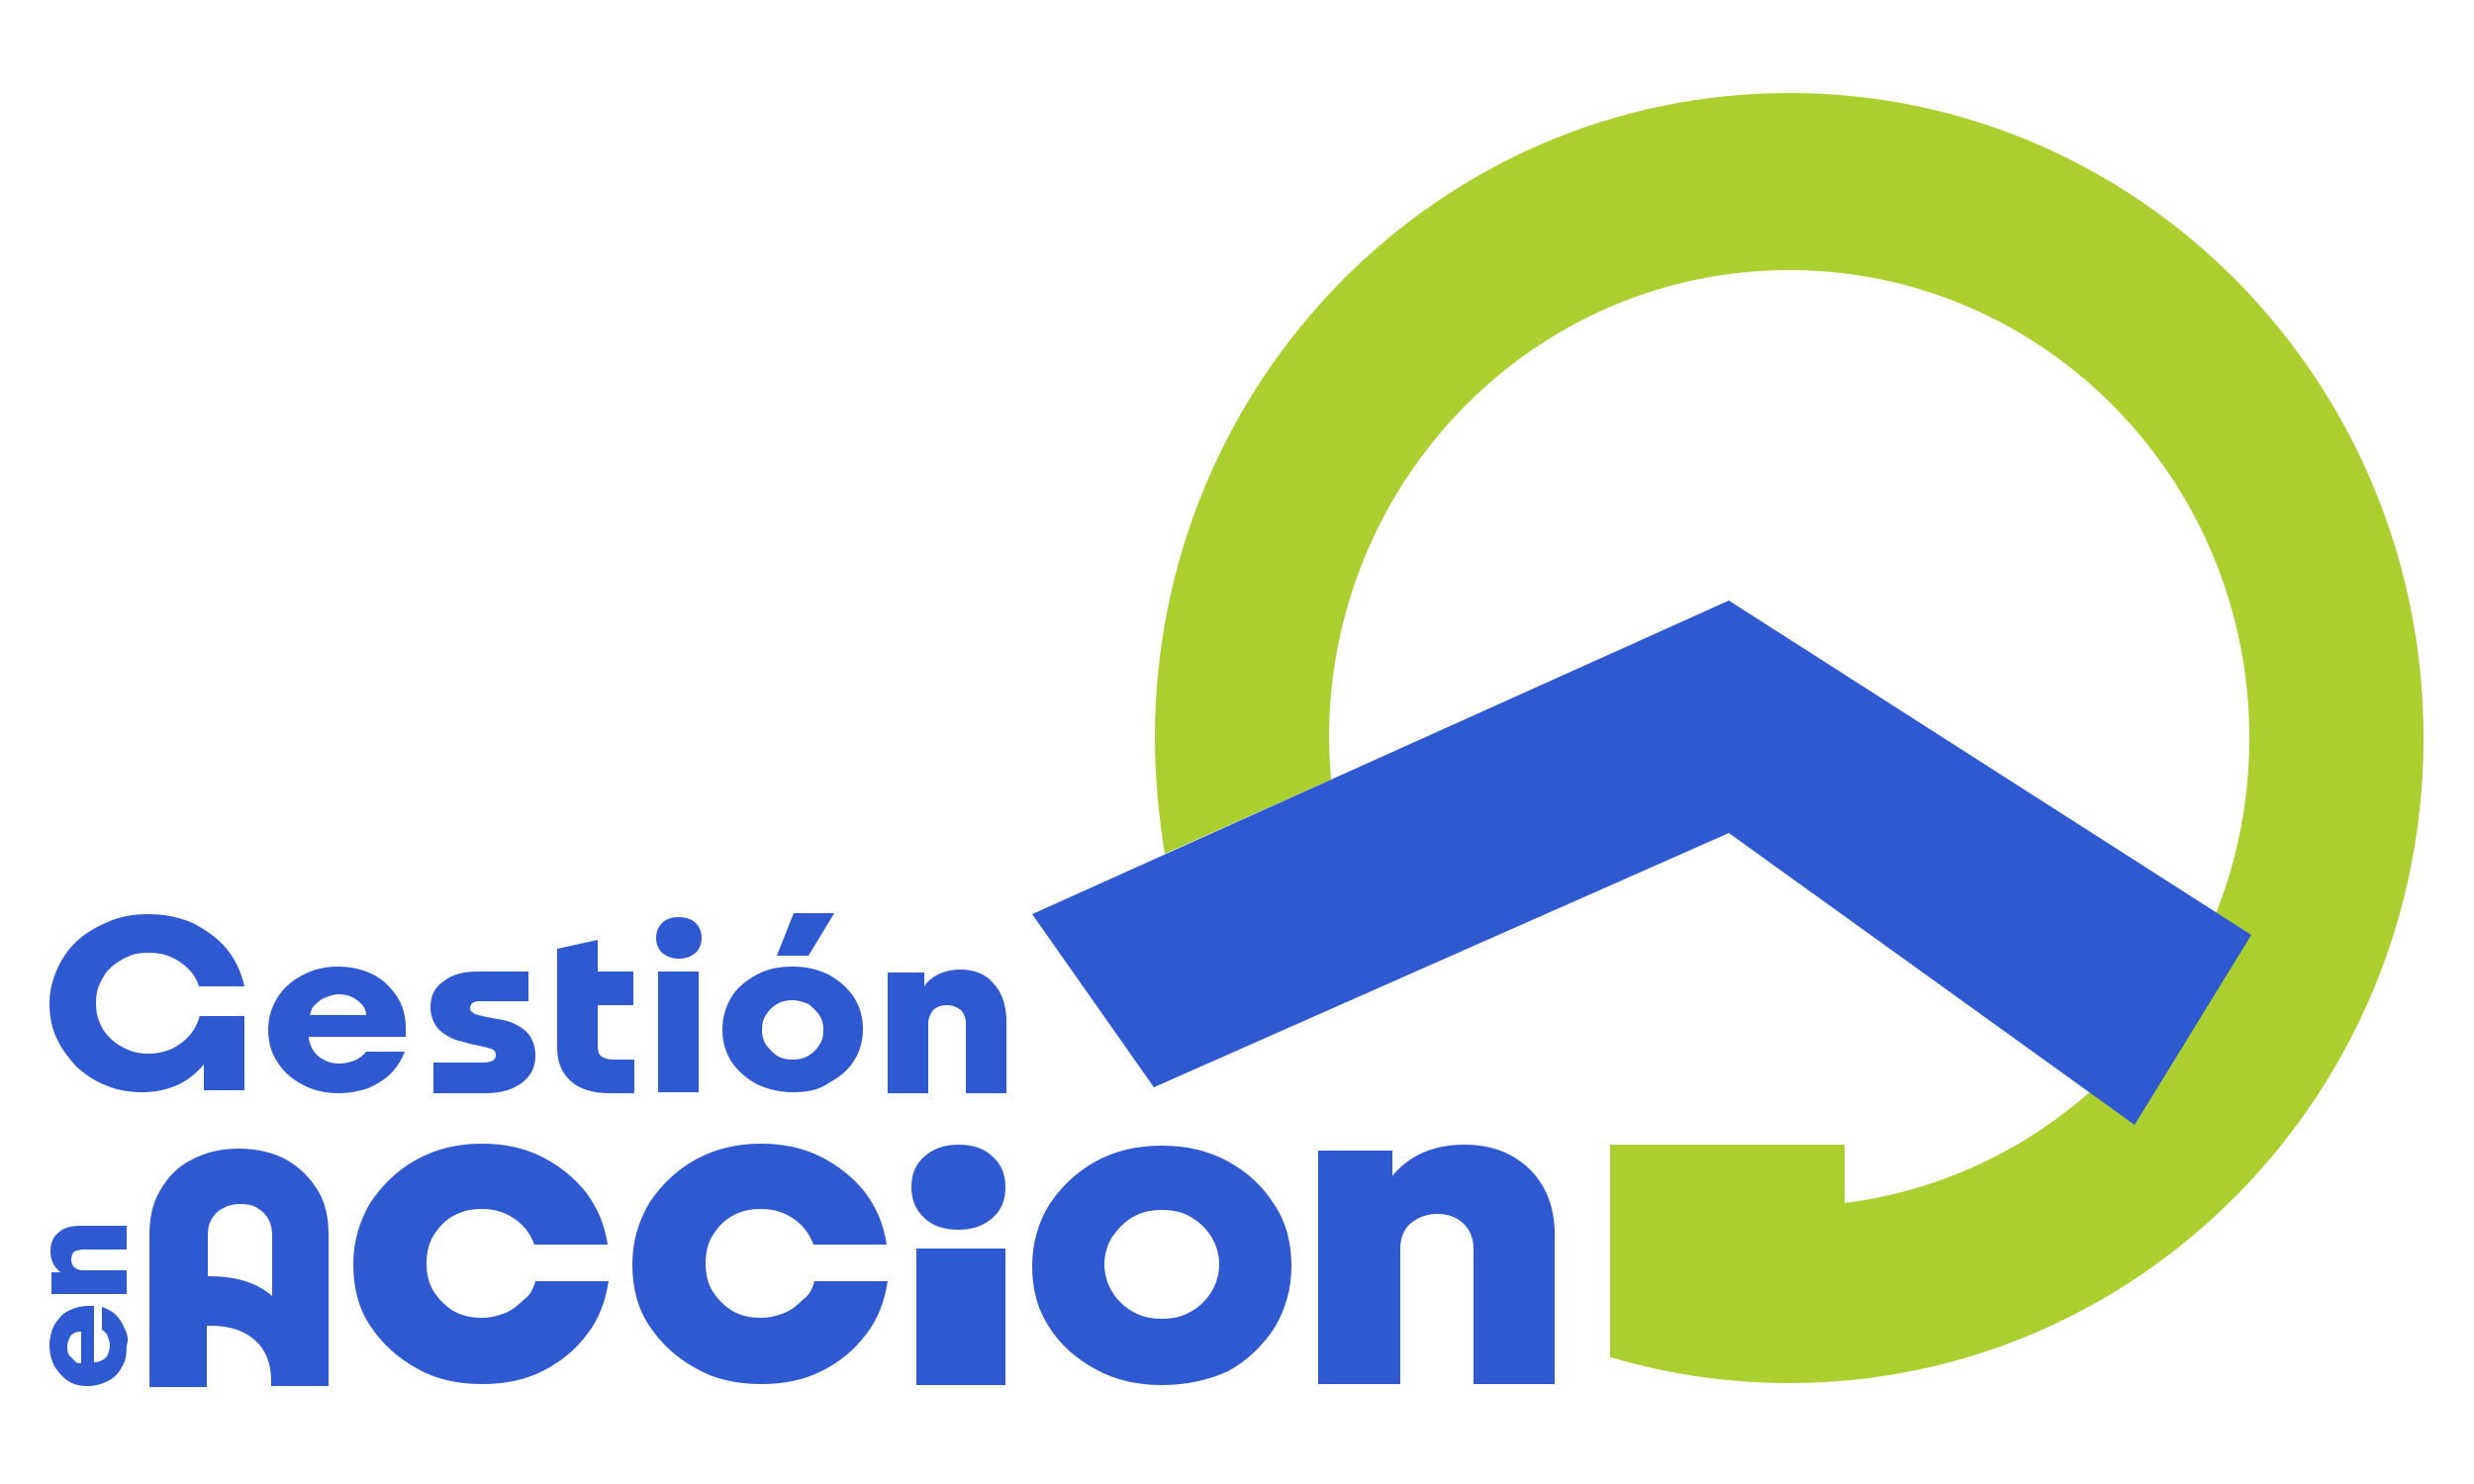
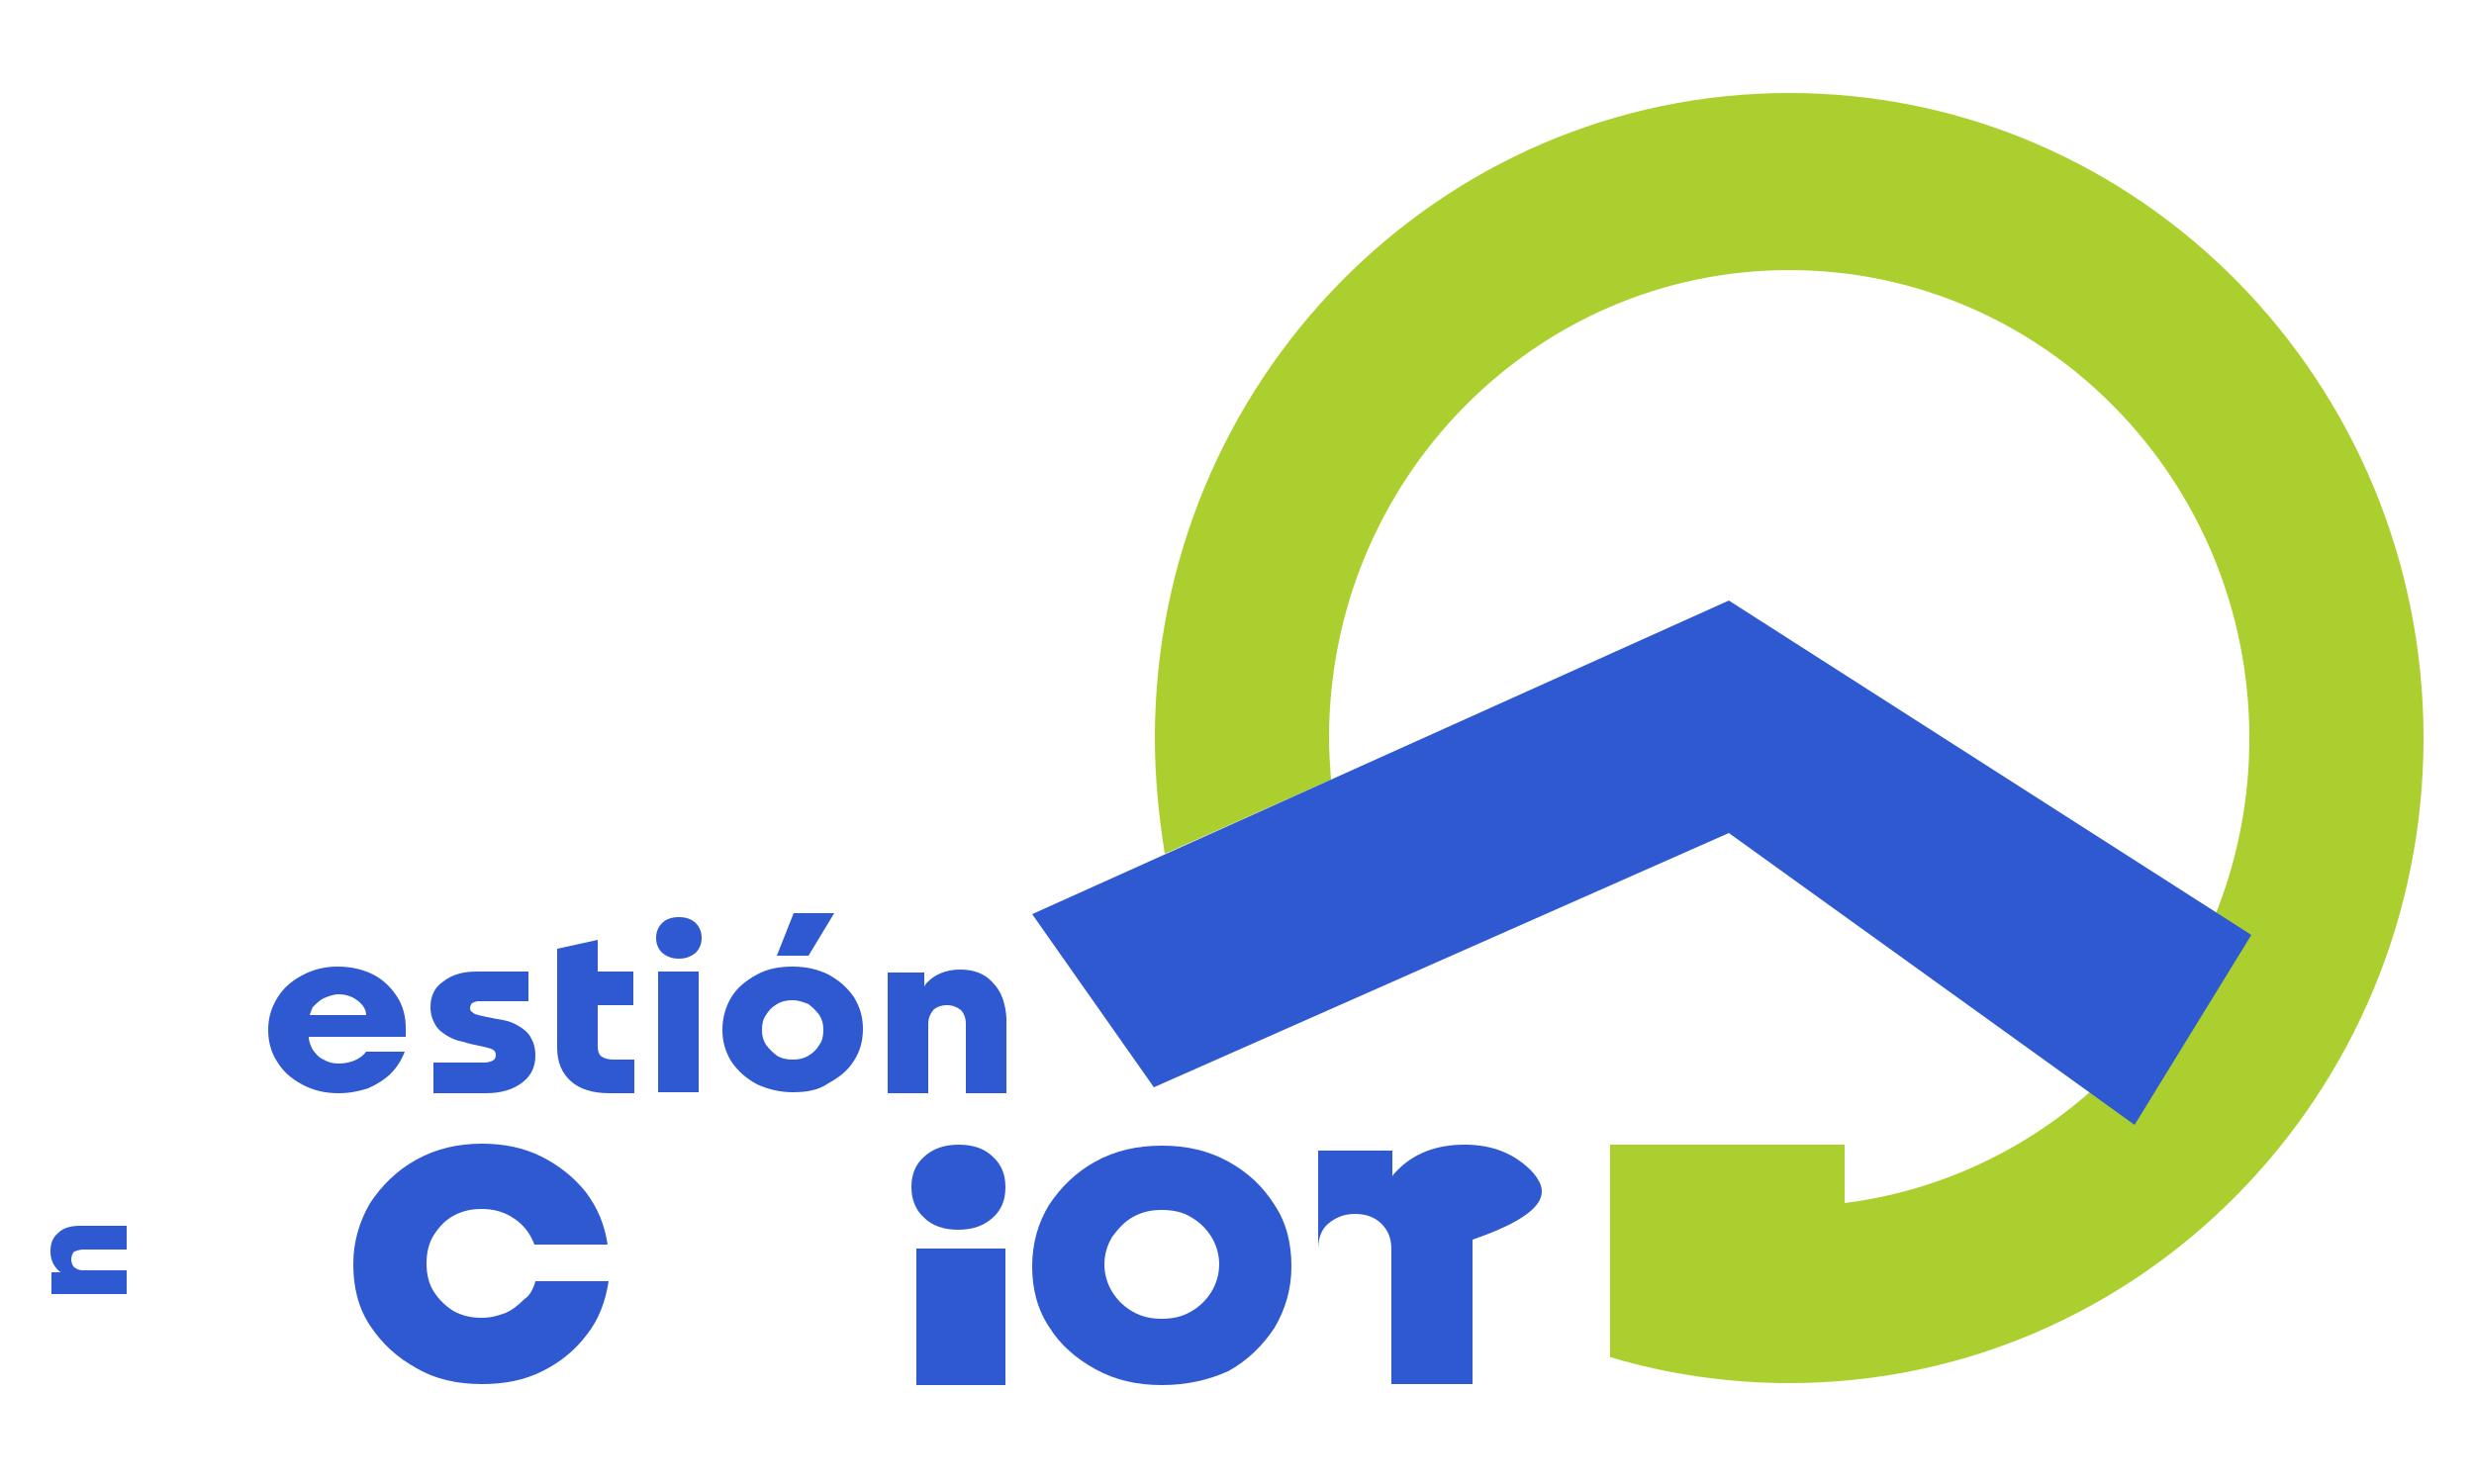
<svg xmlns="http://www.w3.org/2000/svg" version="1.1" id="Capa_1" x="0px" y="0px" viewBox="0 0 250 150" style="enable-background:new 0 0 250 150;" xml:space="preserve">
  <style type="text/css">
	.st0{fill:#ABCF2E;}
	.st1{fill:#2E59D1;}
</style>
  <g>
    <path class="st0" d="M162.8,137.2c5.7,1.7,11.8,2.6,18,2.6c35.4,0,64.1-29.2,64.1-65.2c0-36-28.7-65.2-64.1-65.2   c-35.4,0-64.1,29.2-64.1,65.2c0,4,0.4,7.9,1,11.7l16.8-7.5c-0.1-1.4-0.2-2.8-0.2-4.2c0-26.1,20.8-47.3,46.5-47.3   c25.7,0,46.5,21.2,46.5,47.3c0,24.2-17.9,44.1-40.9,47v-5.9h-23.7V137.2z" />
-     <path class="st1" d="M7,137c-0.2-0.3-0.2-0.6-0.2-0.9c0-0.3,0.1-0.6,0.2-0.8c0.1-0.3,0.3-0.5,0.6-0.6c0.2-0.1,0.4-0.1,0.6-0.1v3.2   c-0.2,0-0.4,0-0.5-0.1C7.4,137.4,7.2,137.2,7,137 M12.6,134.3c-0.2-0.5-0.5-1-0.9-1.4c-0.4-0.4-0.9-0.6-1.4-0.8v2.3   c0.3,0.2,0.5,0.4,0.6,0.7c0.1,0.3,0.2,0.6,0.2,0.9c0,0.3-0.1,0.6-0.2,0.9c-0.1,0.3-0.4,0.5-0.6,0.6c-0.2,0.1-0.5,0.2-0.8,0.2v-5.7   H8.9c-0.8,0-1.4,0.2-2,0.5c-0.6,0.3-1,0.8-1.4,1.4c-0.3,0.6-0.5,1.3-0.5,2.1c0,0.8,0.2,1.5,0.5,2.1c0.4,0.6,0.8,1.1,1.4,1.5   c0.6,0.4,1.3,0.5,2,0.5c0.7,0,1.4-0.2,2-0.5c0.6-0.3,1.1-0.8,1.4-1.4c0.4-0.6,0.5-1.3,0.5-2.2C13,135.4,12.9,134.9,12.6,134.3" />
    <path class="st1" d="M8.4,126.3h4.4v-2.4H8.1c-0.9,0-1.7,0.2-2.2,0.7c-0.6,0.5-0.8,1.1-0.8,1.9c0,0.8,0.3,1.5,0.9,2   c0.1,0.1,0.2,0.1,0.2,0.1H5.2v2.2h7.6v-2.4H8.4c-0.4,0-0.6-0.1-0.9-0.3c-0.2-0.2-0.3-0.5-0.3-0.8c0-0.3,0.1-0.6,0.3-0.8   C7.8,126.4,8.1,126.3,8.4,126.3" />
-     <path class="st1" d="M21.1,129h-0.1v-4.1c0-0.7,0.1-1.2,0.4-1.7c0.3-0.5,0.7-0.9,1.2-1.1c0.5-0.3,1.1-0.4,1.7-0.4   c0.7,0,1.2,0.1,1.7,0.4c0.5,0.3,0.9,0.7,1.1,1.1c0.3,0.5,0.4,1.1,0.4,1.7v6.1C25.9,129.6,23.8,129,21.1,129 M32.1,120.3   c-0.8-1.3-1.8-2.3-3.2-3.1c-1.3-0.7-2.9-1.1-4.8-1.1c-1.8,0-3.4,0.4-4.7,1.1c-1.4,0.7-2.4,1.7-3.2,3.1c-0.8,1.3-1.1,2.8-1.1,4.6   v15.3h5.8v-6.2h0.4c1.9,0,3.4,0.5,4.5,1.5c1.1,1,1.6,2.4,1.6,4.1v0.5h5.8v-15.3C33.2,123.1,32.9,121.6,32.1,120.3" />
    <path class="st1" d="M54.1,129.5h7.4c-0.3,2-1,3.9-2.2,5.4c-1.2,1.6-2.7,2.8-4.5,3.7c-1.8,0.9-3.8,1.3-6.1,1.3   c-2.5,0-4.7-0.5-6.6-1.6c-2-1.1-3.5-2.5-4.7-4.3c-1.2-1.8-1.7-3.9-1.7-6.2c0-2.3,0.6-4.3,1.7-6.2c1.2-1.8,2.7-3.3,4.7-4.4   c2-1.1,4.2-1.6,6.6-1.6c2.2,0,4.2,0.4,6,1.3c1.8,0.9,3.3,2.1,4.5,3.6c1.2,1.6,1.9,3.3,2.2,5.3H54c-0.4-1.1-1.1-2-2-2.6   c-1-0.7-2.1-1-3.3-1c-1.1,0-2,0.2-2.9,0.7c-0.9,0.5-1.5,1.2-2,2c-0.5,0.8-0.7,1.8-0.7,2.8c0,1,0.2,2,0.7,2.8c0.5,0.8,1.2,1.5,2,2   c0.9,0.5,1.8,0.7,2.9,0.7c0.9,0,1.6-0.2,2.4-0.5c0.7-0.3,1.3-0.8,1.9-1.4C53.5,131,53.9,130.3,54.1,129.5" />
-     <path class="st1" d="M82.3,129.5h7.4c-0.3,2-1,3.9-2.2,5.4c-1.2,1.6-2.7,2.8-4.5,3.7c-1.8,0.9-3.8,1.3-6.1,1.3   c-2.5,0-4.7-0.5-6.6-1.6c-2-1.1-3.5-2.5-4.7-4.3c-1.2-1.8-1.7-3.9-1.7-6.2c0-2.3,0.6-4.3,1.7-6.2c1.2-1.8,2.7-3.3,4.7-4.4   c2-1.1,4.2-1.6,6.6-1.6c2.2,0,4.2,0.4,6,1.3c1.8,0.9,3.3,2.1,4.5,3.6c1.2,1.6,1.9,3.3,2.2,5.3h-7.4c-0.4-1.1-1.1-2-2-2.6   c-1-0.7-2.1-1-3.3-1c-1.1,0-2,0.2-2.9,0.7c-0.9,0.5-1.5,1.2-2,2c-0.5,0.8-0.7,1.8-0.7,2.8c0,1,0.2,2,0.7,2.8c0.5,0.8,1.2,1.5,2,2   c0.9,0.5,1.8,0.7,2.9,0.7c0.9,0,1.6-0.2,2.4-0.5c0.7-0.3,1.3-0.8,1.9-1.4C81.7,131,82.1,130.3,82.3,129.5" />
    <path class="st1" d="M96.8,124.3c-1.4,0-2.6-0.4-3.4-1.2c-0.9-0.8-1.3-1.9-1.3-3.1c0-1.3,0.4-2.3,1.3-3.1c0.9-0.8,2-1.2,3.5-1.2   c1.4,0,2.6,0.4,3.4,1.2c0.9,0.8,1.3,1.8,1.3,3.1c0,1.3-0.4,2.3-1.3,3.1C99.4,123.9,98.3,124.3,96.8,124.3 M92.6,126.2h9V140h-9   V126.2z" />
    <path class="st1" d="M117.4,122.3c-1.1,0-2,0.2-2.9,0.7c-0.9,0.5-1.5,1.2-2.1,2c-0.5,0.8-0.8,1.8-0.8,2.8c0,1,0.3,2,0.8,2.8   c0.5,0.8,1.2,1.5,2.1,2c0.9,0.5,1.8,0.7,2.9,0.7c1.1,0,2-0.2,2.9-0.7c0.9-0.5,1.6-1.2,2.1-2c0.5-0.8,0.8-1.8,0.8-2.8   c0-1-0.3-2-0.8-2.8c-0.5-0.8-1.2-1.5-2.1-2C119.5,122.5,118.5,122.3,117.4,122.3 M117.4,140c-2.5,0-4.7-0.5-6.7-1.6   c-2-1.1-3.6-2.5-4.7-4.3c-1.2-1.8-1.7-3.9-1.7-6.1c0-2.3,0.6-4.4,1.7-6.2c1.2-1.8,2.7-3.3,4.7-4.4c2-1.1,4.2-1.6,6.7-1.6   c2.5,0,4.7,0.5,6.7,1.6c2,1.1,3.5,2.5,4.7,4.4c1.2,1.8,1.7,3.9,1.7,6.2c0,2.3-0.6,4.3-1.7,6.2c-1.2,1.8-2.7,3.3-4.7,4.4   C122.1,139.5,119.9,140,117.4,140" />
-     <path class="st1" d="M154.7,118.3c-1.7-1.7-3.9-2.6-6.7-2.6c-2.9,0-5.2,0.9-6.9,2.7c-0.2,0.2-0.3,0.3-0.4,0.5v-2.6h-7.5v23.6h8.3   v-13.6c0-1.1,0.3-2,1-2.6c0.7-0.6,1.6-1,2.7-1c1.1,0,2,0.3,2.7,1c0.7,0.7,1,1.5,1,2.6v13.6h8.2v-14.6   C157.2,122.4,156.4,120.1,154.7,118.3" />
-     <path class="st1" d="M20.2,102.6c-0.2,0.8-0.5,1.4-1,2c-0.5,0.6-1.1,1-1.8,1.4c-0.7,0.3-1.5,0.5-2.4,0.5c-0.7,0-1.4-0.1-2.1-0.4   c-0.6-0.3-1.2-0.6-1.7-1.1c-0.5-0.5-0.9-1-1.1-1.6c-0.3-0.6-0.4-1.3-0.4-2c0-0.7,0.1-1.4,0.4-2c0.3-0.6,0.6-1.2,1.1-1.6   c0.5-0.5,1.1-0.8,1.7-1.1c0.6-0.3,1.3-0.4,2.1-0.4c0.8,0,1.5,0.1,2.2,0.4c0.7,0.3,1.3,0.7,1.8,1.2c0.5,0.5,0.9,1.1,1.1,1.8h4.6   c-0.3-1.4-0.9-2.7-1.8-3.8c-0.9-1.1-2.1-1.9-3.4-2.6c-1.4-0.6-2.9-0.9-4.5-0.9c-1.4,0-2.7,0.2-3.9,0.7c-1.2,0.5-2.3,1.1-3.2,1.9   c-0.9,0.8-1.6,1.8-2.1,2.9C5.3,99,5,100.2,5,101.4c0,1.3,0.2,2.4,0.7,3.5c0.5,1.1,1.2,2,2,2.9c0.9,0.8,1.9,1.5,3,1.9   c1.1,0.5,2.4,0.7,3.7,0.7c1.4,0,2.6-0.3,3.7-0.8c1-0.5,1.8-1.2,2.5-2v2.6h4.1v-7.5H20.2z" />
+     <path class="st1" d="M154.7,118.3c-1.7-1.7-3.9-2.6-6.7-2.6c-2.9,0-5.2,0.9-6.9,2.7c-0.2,0.2-0.3,0.3-0.4,0.5v-2.6h-7.5v23.6v-13.6c0-1.1,0.3-2,1-2.6c0.7-0.6,1.6-1,2.7-1c1.1,0,2,0.3,2.7,1c0.7,0.7,1,1.5,1,2.6v13.6h8.2v-14.6   C157.2,122.4,156.4,120.1,154.7,118.3" />
    <path class="st1" d="M32.7,100.9c0.5-0.2,1-0.4,1.5-0.4c0.5,0,1,0.1,1.4,0.3c0.4,0.2,0.8,0.5,1.1,0.9c0.2,0.3,0.3,0.6,0.3,0.9h-5.7   c0.1-0.3,0.2-0.6,0.3-0.8C31.9,101.5,32.3,101.1,32.7,100.9 M41,103.9c0-1.2-0.3-2.3-0.9-3.2c-0.6-0.9-1.4-1.7-2.4-2.2   c-1-0.5-2.2-0.8-3.6-0.8c-1.3,0-2.5,0.3-3.6,0.9c-1.1,0.6-1.9,1.3-2.5,2.3c-0.6,1-0.9,2-0.9,3.2c0,1.2,0.3,2.3,0.9,3.2   c0.6,1,1.4,1.7,2.5,2.3c1.1,0.6,2.3,0.9,3.7,0.9c1.1,0,2.1-0.2,3-0.5c0.9-0.4,1.7-0.9,2.3-1.5c0.6-0.6,1.1-1.4,1.4-2.2H37   c-0.3,0.4-0.7,0.7-1.2,0.9c-0.5,0.2-1,0.3-1.6,0.3c-0.5,0-1-0.1-1.5-0.4c-0.5-0.2-0.8-0.6-1.1-1c-0.2-0.4-0.4-0.8-0.4-1.3H41V103.9   z" />
    <path class="st1" d="M43.8,110.4v-3H49c0.3,0,0.6-0.1,0.8-0.2c0.2-0.1,0.3-0.3,0.3-0.6c0-0.3-0.2-0.5-0.5-0.6   c-0.3-0.1-0.7-0.2-1.2-0.3c-0.5-0.1-1-0.2-1.6-0.4c-0.6-0.1-1.1-0.3-1.6-0.6c-0.5-0.3-0.9-0.6-1.2-1.1c-0.3-0.5-0.5-1.1-0.5-1.8   c0-1.1,0.4-2,1.3-2.6c0.9-0.7,2-1,3.4-1h5.2v3h-5c-0.3,0-0.5,0.1-0.7,0.2c-0.1,0.1-0.2,0.3-0.2,0.5c0,0.3,0.2,0.4,0.5,0.6   c0.3,0.1,0.7,0.2,1.2,0.3c0.5,0.1,1,0.2,1.6,0.3c0.6,0.1,1.1,0.3,1.6,0.6c0.5,0.3,0.9,0.6,1.2,1.1c0.3,0.5,0.5,1.1,0.5,1.9   c0,1.1-0.4,2-1.3,2.7c-0.9,0.7-2.1,1.1-3.7,1.1H43.8z" />
    <path class="st1" d="M62,107.1c-0.5,0-0.9-0.1-1.2-0.3c-0.3-0.2-0.4-0.6-0.4-1.1v-4.1h3.6v-3.4h-3.6v-3.2l-4.1,0.9v10   c0,1.5,0.5,2.6,1.4,3.4c0.9,0.8,2.2,1.2,3.9,1.2h2.5v-3.4H62z" />
    <path class="st1" d="M66.5,98.2h4.1v12.2h-4.1V98.2z M68.6,96.9c-0.7,0-1.2-0.2-1.7-0.6c-0.4-0.4-0.6-0.9-0.6-1.5   c0-0.6,0.2-1.1,0.6-1.5c0.4-0.4,1-0.6,1.7-0.6c0.7,0,1.3,0.2,1.7,0.6c0.4,0.4,0.6,0.9,0.6,1.5c0,0.6-0.2,1.1-0.6,1.5   C69.8,96.7,69.3,96.9,68.6,96.9" />
    <path class="st1" d="M78.5,96.6l1.7-4.3h4.1l-2.6,4.3H78.5z M80.1,101.1c-0.6,0-1.1,0.1-1.6,0.4c-0.5,0.3-0.8,0.6-1.1,1.1   c-0.3,0.4-0.4,0.9-0.4,1.5s0.1,1,0.4,1.5c0.3,0.4,0.7,0.8,1.1,1.1c0.5,0.3,1,0.4,1.6,0.4c0.6,0,1.1-0.1,1.6-0.4   c0.5-0.3,0.8-0.6,1.1-1.1c0.3-0.4,0.4-0.9,0.4-1.5s-0.1-1-0.4-1.5c-0.3-0.4-0.7-0.8-1.1-1.1C81.2,101.3,80.7,101.1,80.1,101.1    M80.1,110.4c-1.3,0-2.5-0.3-3.6-0.8c-1.1-0.6-1.9-1.3-2.6-2.3c-0.6-1-0.9-2-0.9-3.2c0-1.2,0.3-2.3,0.9-3.3c0.6-1,1.5-1.7,2.6-2.3   c1.1-0.6,2.3-0.8,3.6-0.8c1.4,0,2.6,0.3,3.6,0.8c1.1,0.6,1.9,1.3,2.6,2.3c0.6,1,0.9,2,0.9,3.2c0,1.2-0.3,2.3-0.9,3.2   c-0.6,1-1.5,1.7-2.6,2.3C82.7,110.2,81.5,110.4,80.1,110.4" />
    <path class="st1" d="M100.3,99.3C99.5,98.4,98.4,98,97,98c-1.4,0-2.6,0.5-3.4,1.4c-0.1,0.1-0.1,0.2-0.2,0.3v-1.4h-3.7v12.2h4.1v-7   c0-0.6,0.2-1,0.5-1.4c0.3-0.3,0.8-0.5,1.4-0.5c0.6,0,1,0.2,1.4,0.5c0.3,0.3,0.5,0.8,0.5,1.4v7h4.1v-7.6   C101.6,101.4,101.2,100.2,100.3,99.3" />
    <polygon class="st1" points="227.5,94.5 174.7,60.7 104.3,92.4 116.6,109.9 174.7,84.2 215.7,113.7  " />
  </g>
</svg>